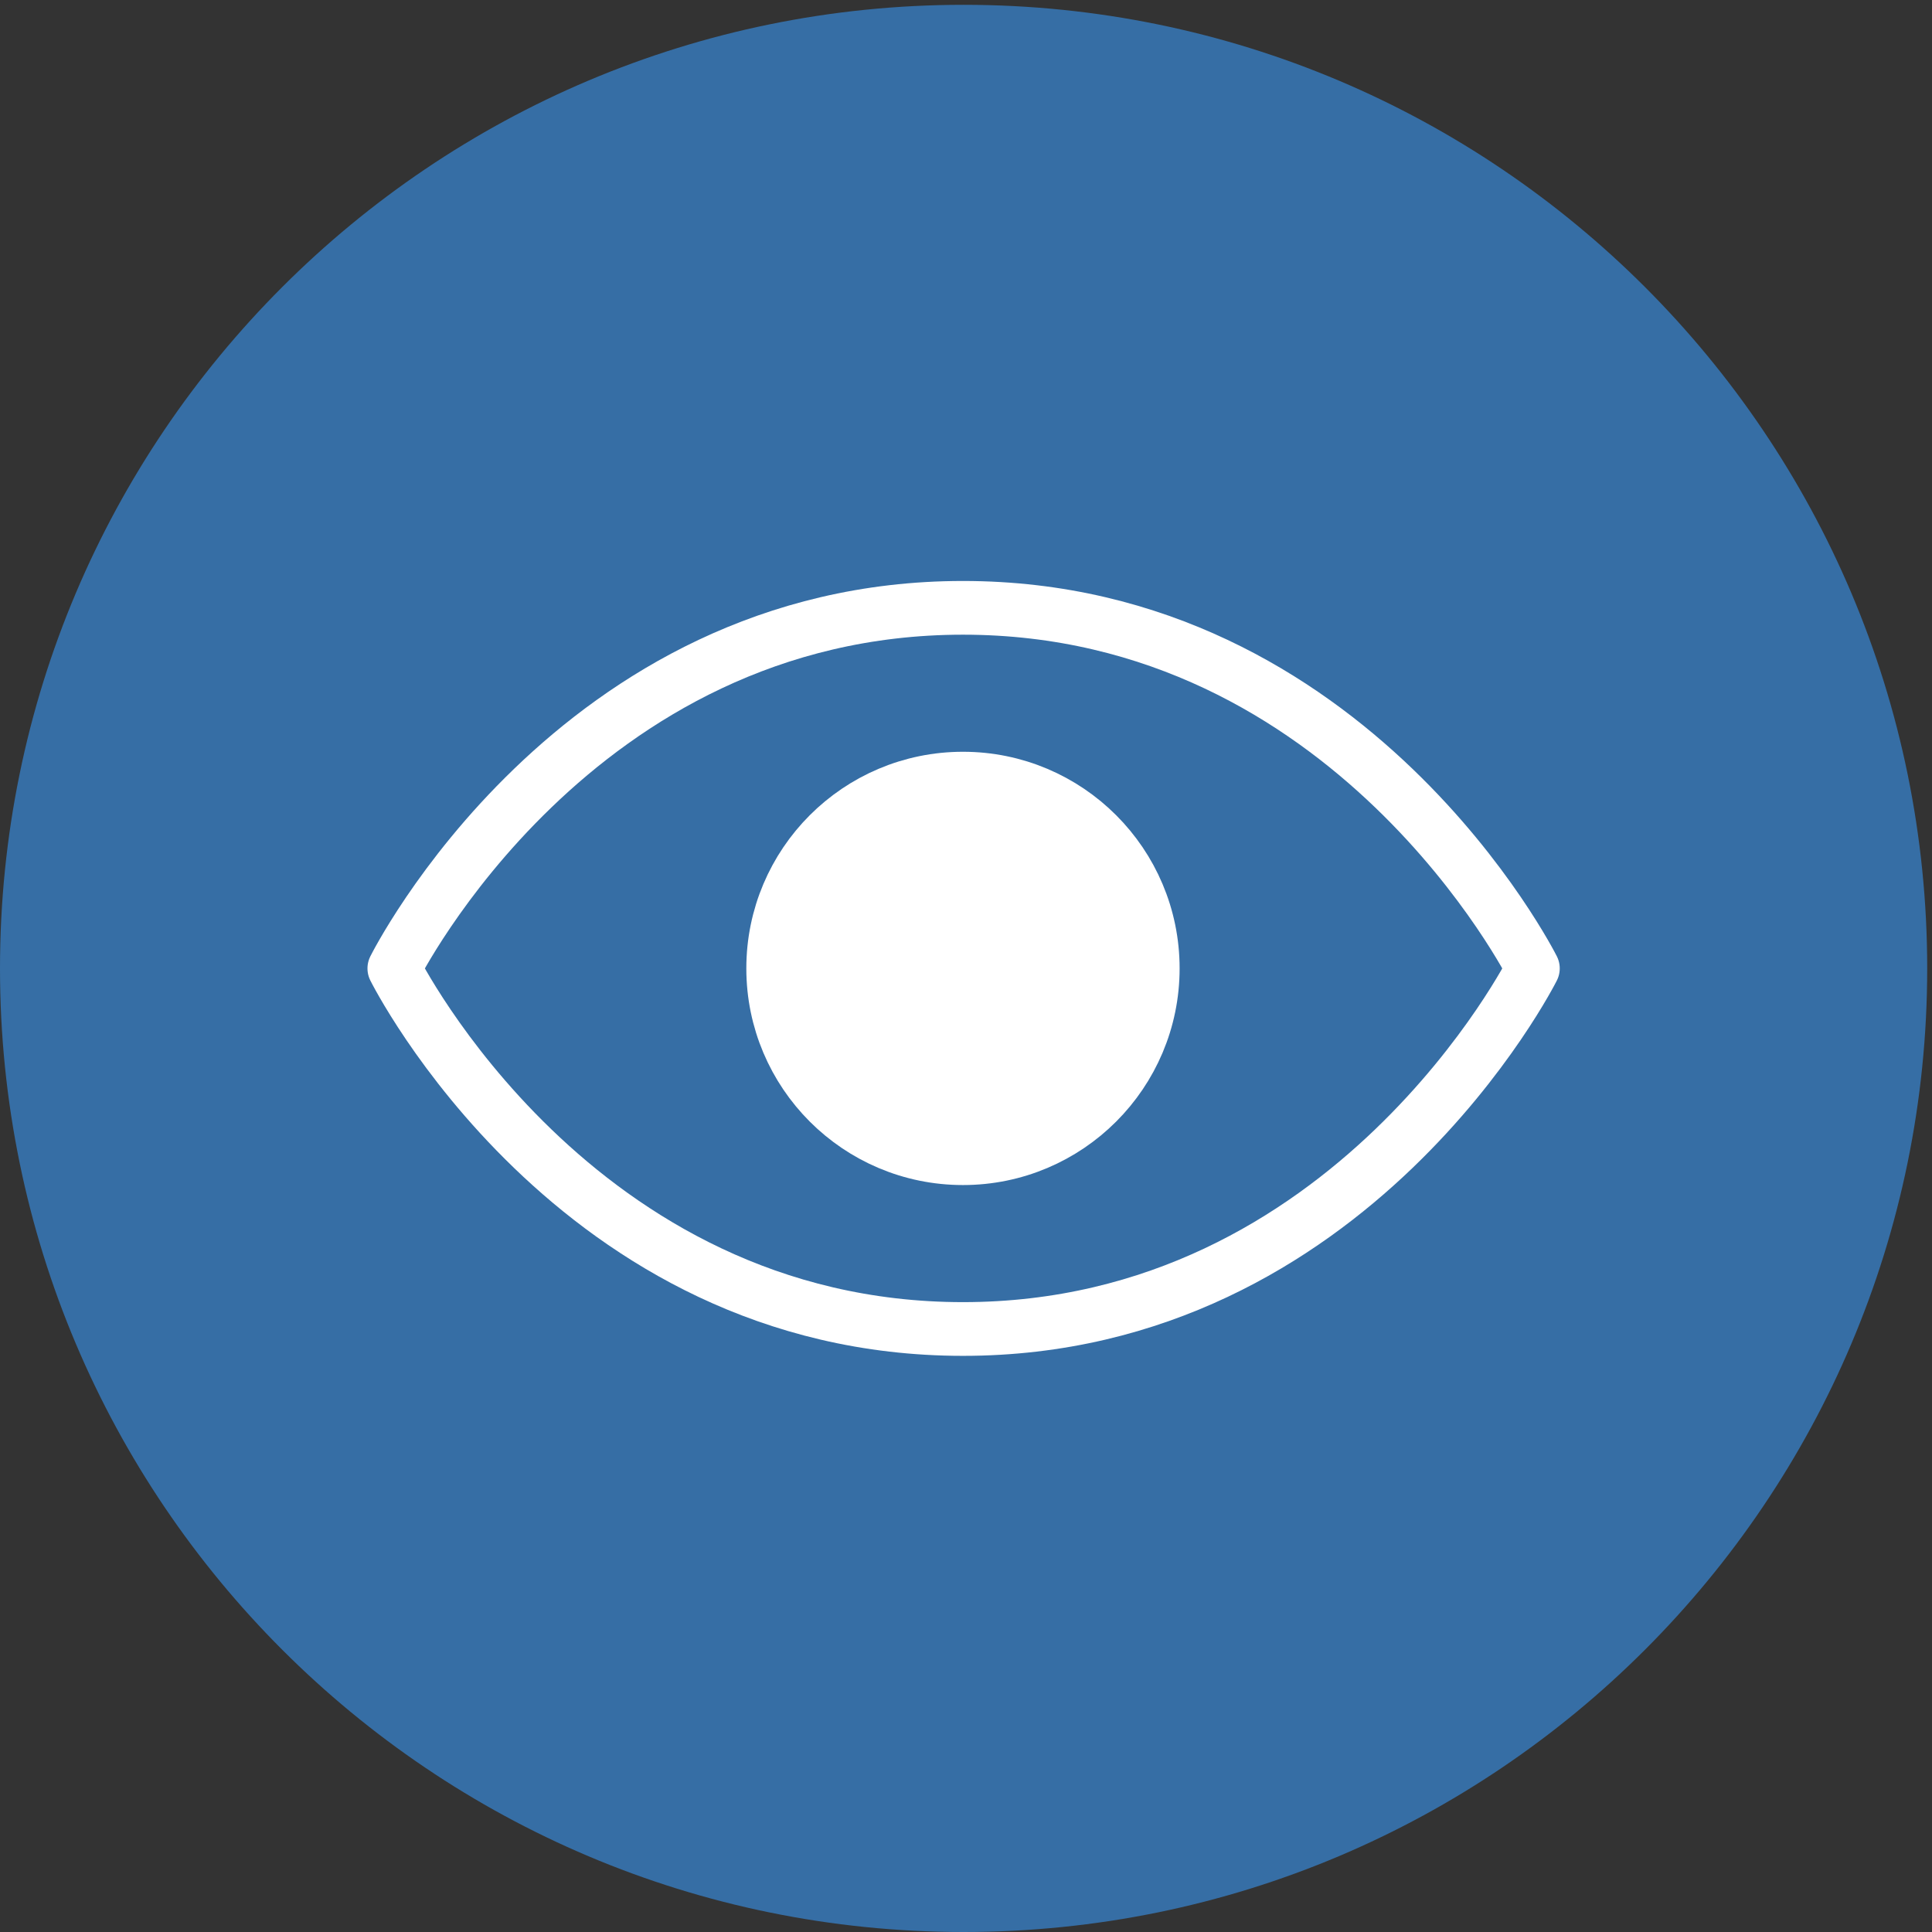
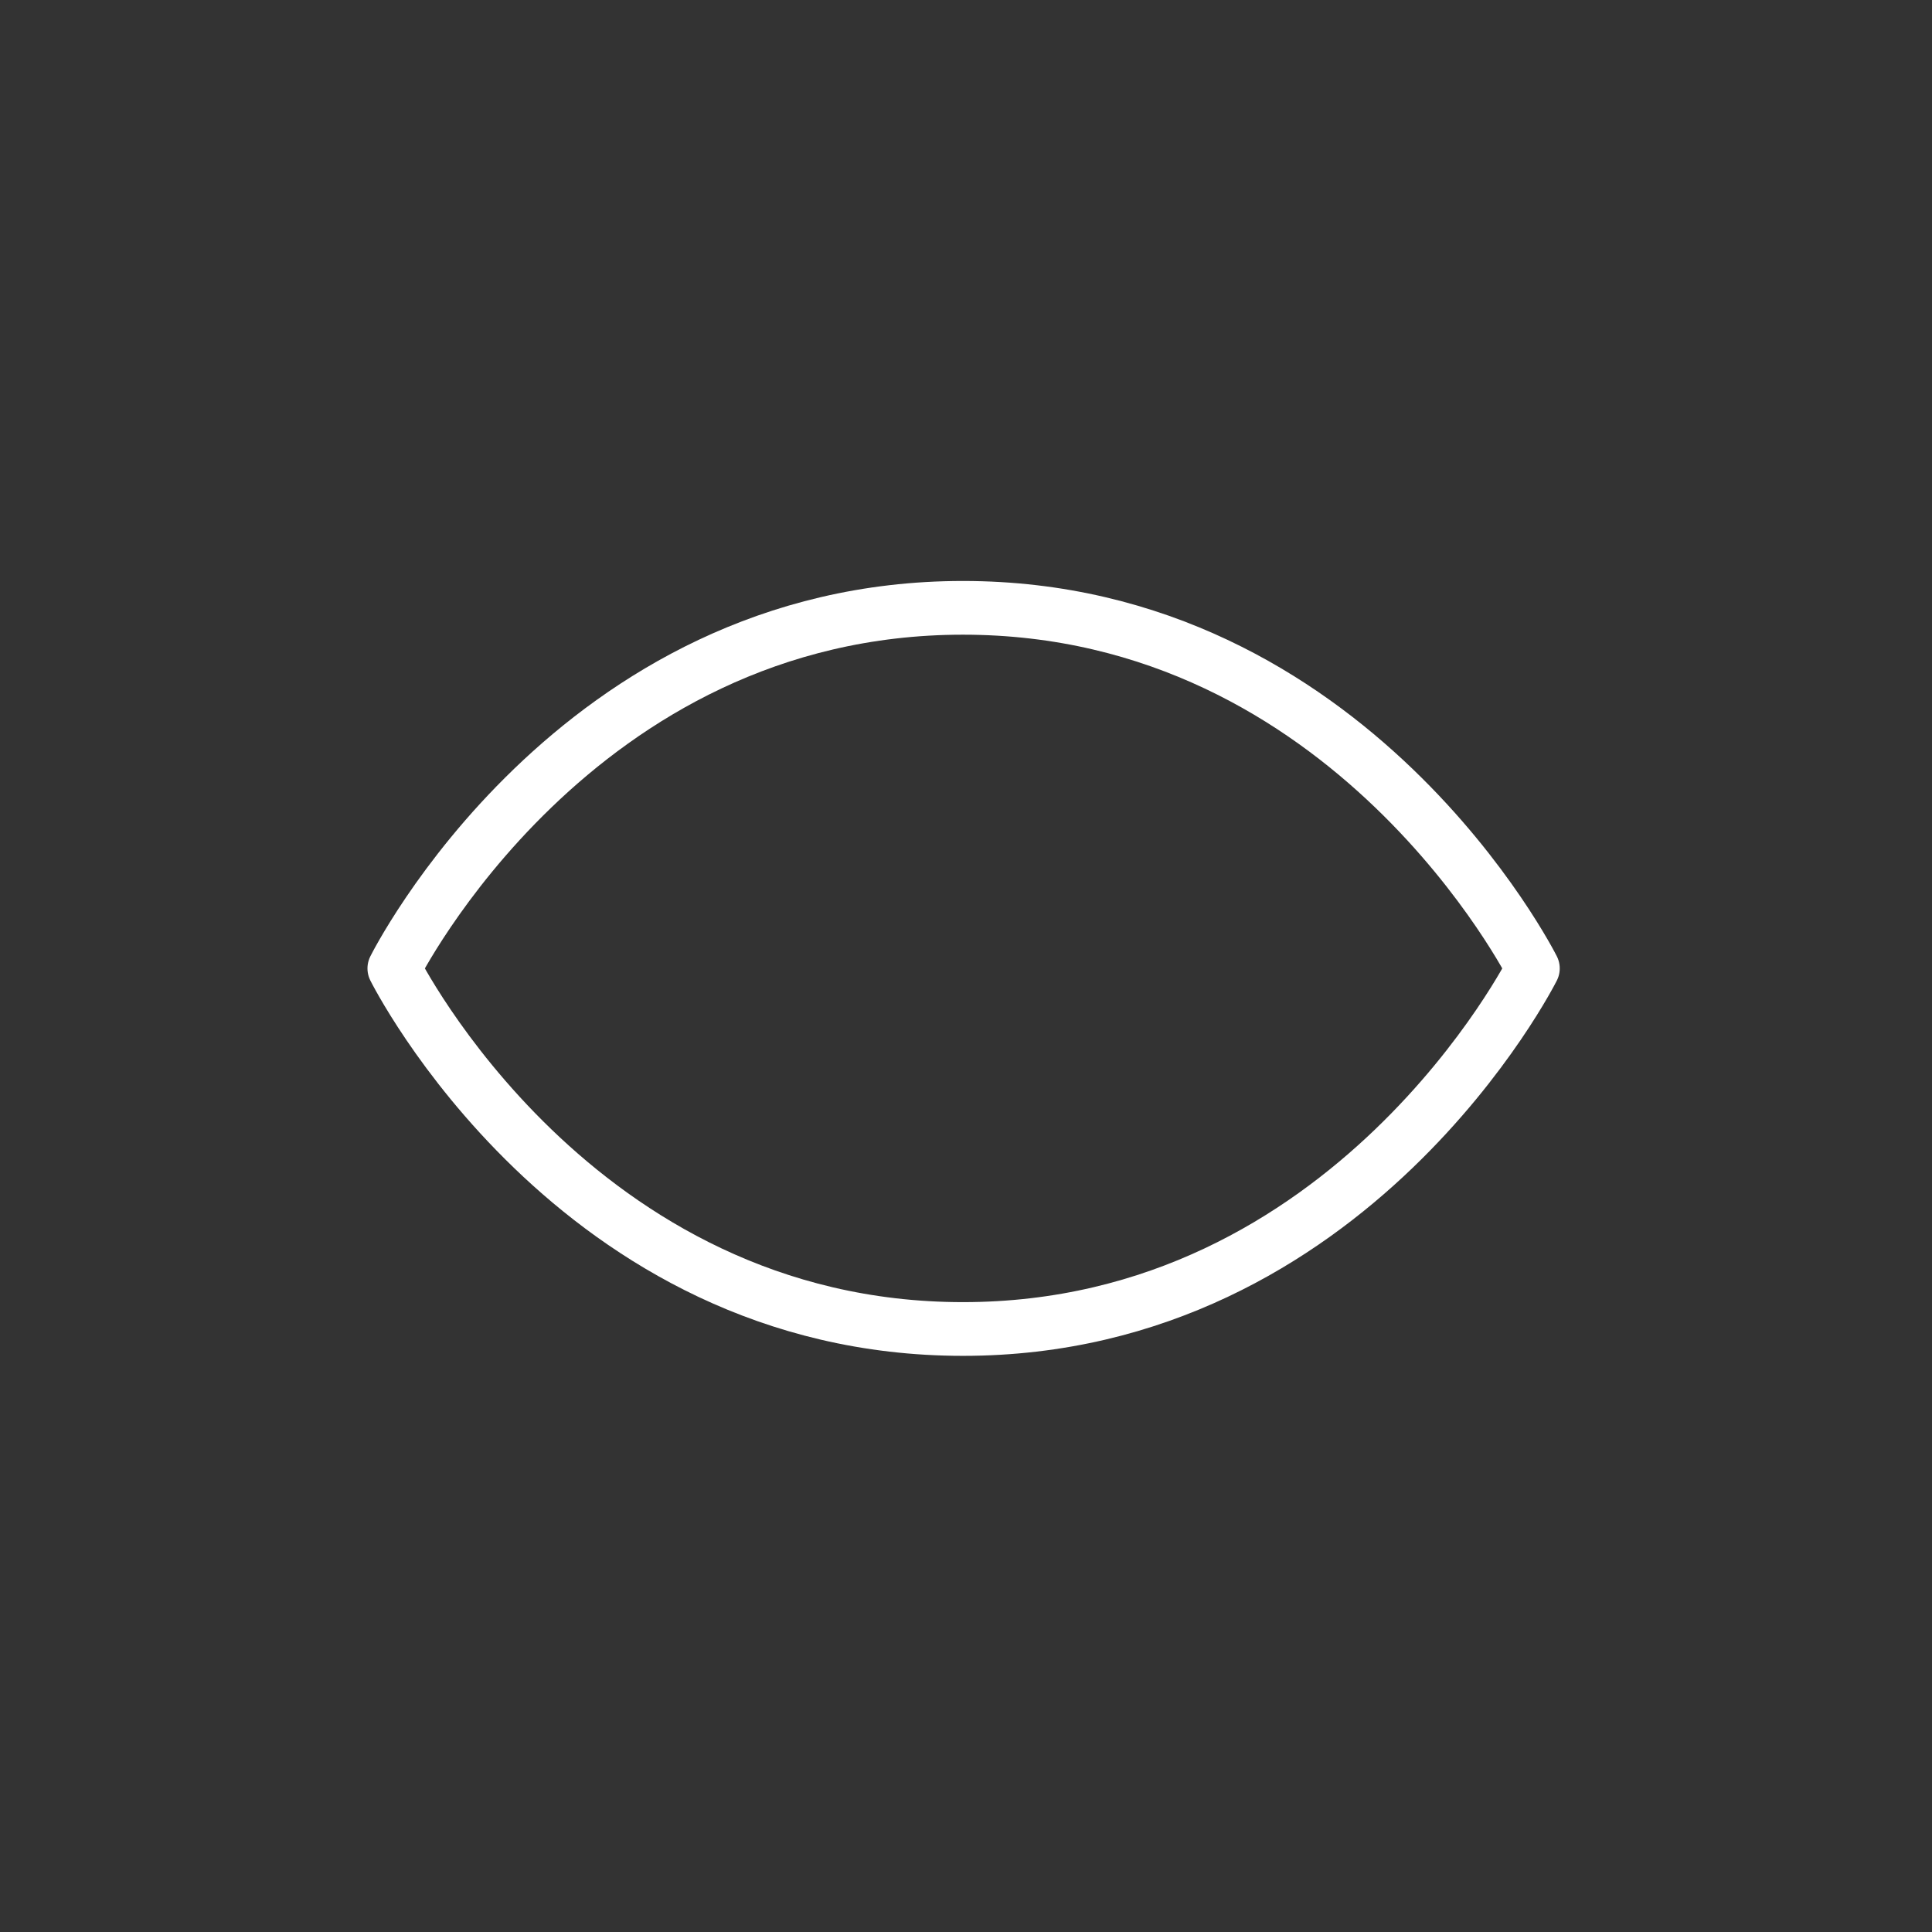
<svg xmlns="http://www.w3.org/2000/svg" xmlns:ns1="http://sodipodi.sourceforge.net/DTD/sodipodi-0.dtd" xmlns:ns2="http://www.inkscape.org/namespaces/inkscape" version="1.1" id="svg1" width="162.64" height="162.64" viewBox="0 0 162.64 162.64" ns1:docname="Pictogramme veille.eps">
  <rect x="0" y="0" width="162.64" height="162.64" fill="#333333" stroke="none" />
  <defs id="defs1" />
  <ns1:namedview id="namedview1" pagecolor="#ffffff" bordercolor="#000000" borderopacity="0.25" ns2:showpageshadow="2" ns2:pageopacity="0.0" ns2:pagecheckerboard="0" ns2:deskcolor="#d1d1d1">
    <ns2:page x="0" y="0" ns2:label="1" id="page1" width="162.64" height="162.64" margin="0" bleed="0" />
  </ns1:namedview>
  <g id="g1" ns2:groupmode="layer" ns2:label="1">
    <g id="group-R5">
-       <path id="path2" d="M 1219.82,609.906 C 1219.82,273.082 946.758,-0.012 609.922,0 273.074,0 0,273.082 0,609.906 0,946.75 273.074,1219.81 609.922,1219.81 c 336.836,0 609.898,-273.068 609.898,-609.904" style="fill:#366ea5;fill-opacity:1;fill-rule:nonzero;stroke:none" transform="matrix(0.133,0,0,-0.133,0,162.64)" />
      <path id="path3" d="m 970.234,609.902 c 0,0 -114.515,-228.23 -360.726,-228.23 -246.207,0 -359.918,228.23 -359.918,228.23 0,0 113.711,228.231 359.918,228.231 246.211,0 360.726,-228.231 360.726,-228.231 z" style="fill:none;stroke:#ffffff;stroke-width:34;stroke-linecap:round;stroke-linejoin:round;stroke-miterlimit:10;stroke-dasharray:none;stroke-opacity:1" transform="matrix(0.133,0,0,-0.133,0,162.64)" />
-       <path id="path4" d="m 729.633,609.902 c 0,-66.339 -53.781,-120.121 -120.125,-120.121 -66.34,0 -120.121,53.782 -120.121,120.121 0,66.344 53.781,120.125 120.121,120.125 66.344,0 120.125,-53.781 120.125,-120.125 z" style="fill:none;stroke:#ffffff;stroke-width:34;stroke-linecap:round;stroke-linejoin:miter;stroke-miterlimit:10;stroke-dasharray:none;stroke-opacity:1" transform="matrix(0.133,0,0,-0.133,0,162.64)" />
-       <path id="path5" d="m 729.633,609.902 c 0,-66.339 -53.781,-120.121 -120.125,-120.121 -66.34,0 -120.121,53.782 -120.121,120.121 0,66.344 53.781,120.125 120.121,120.125 66.344,0 120.125,-53.781 120.125,-120.125" style="fill:#ffffff;fill-opacity:1;fill-rule:nonzero;stroke:none" transform="matrix(0.133,0,0,-0.133,0,162.64)" />
    </g>
  </g>
</svg>